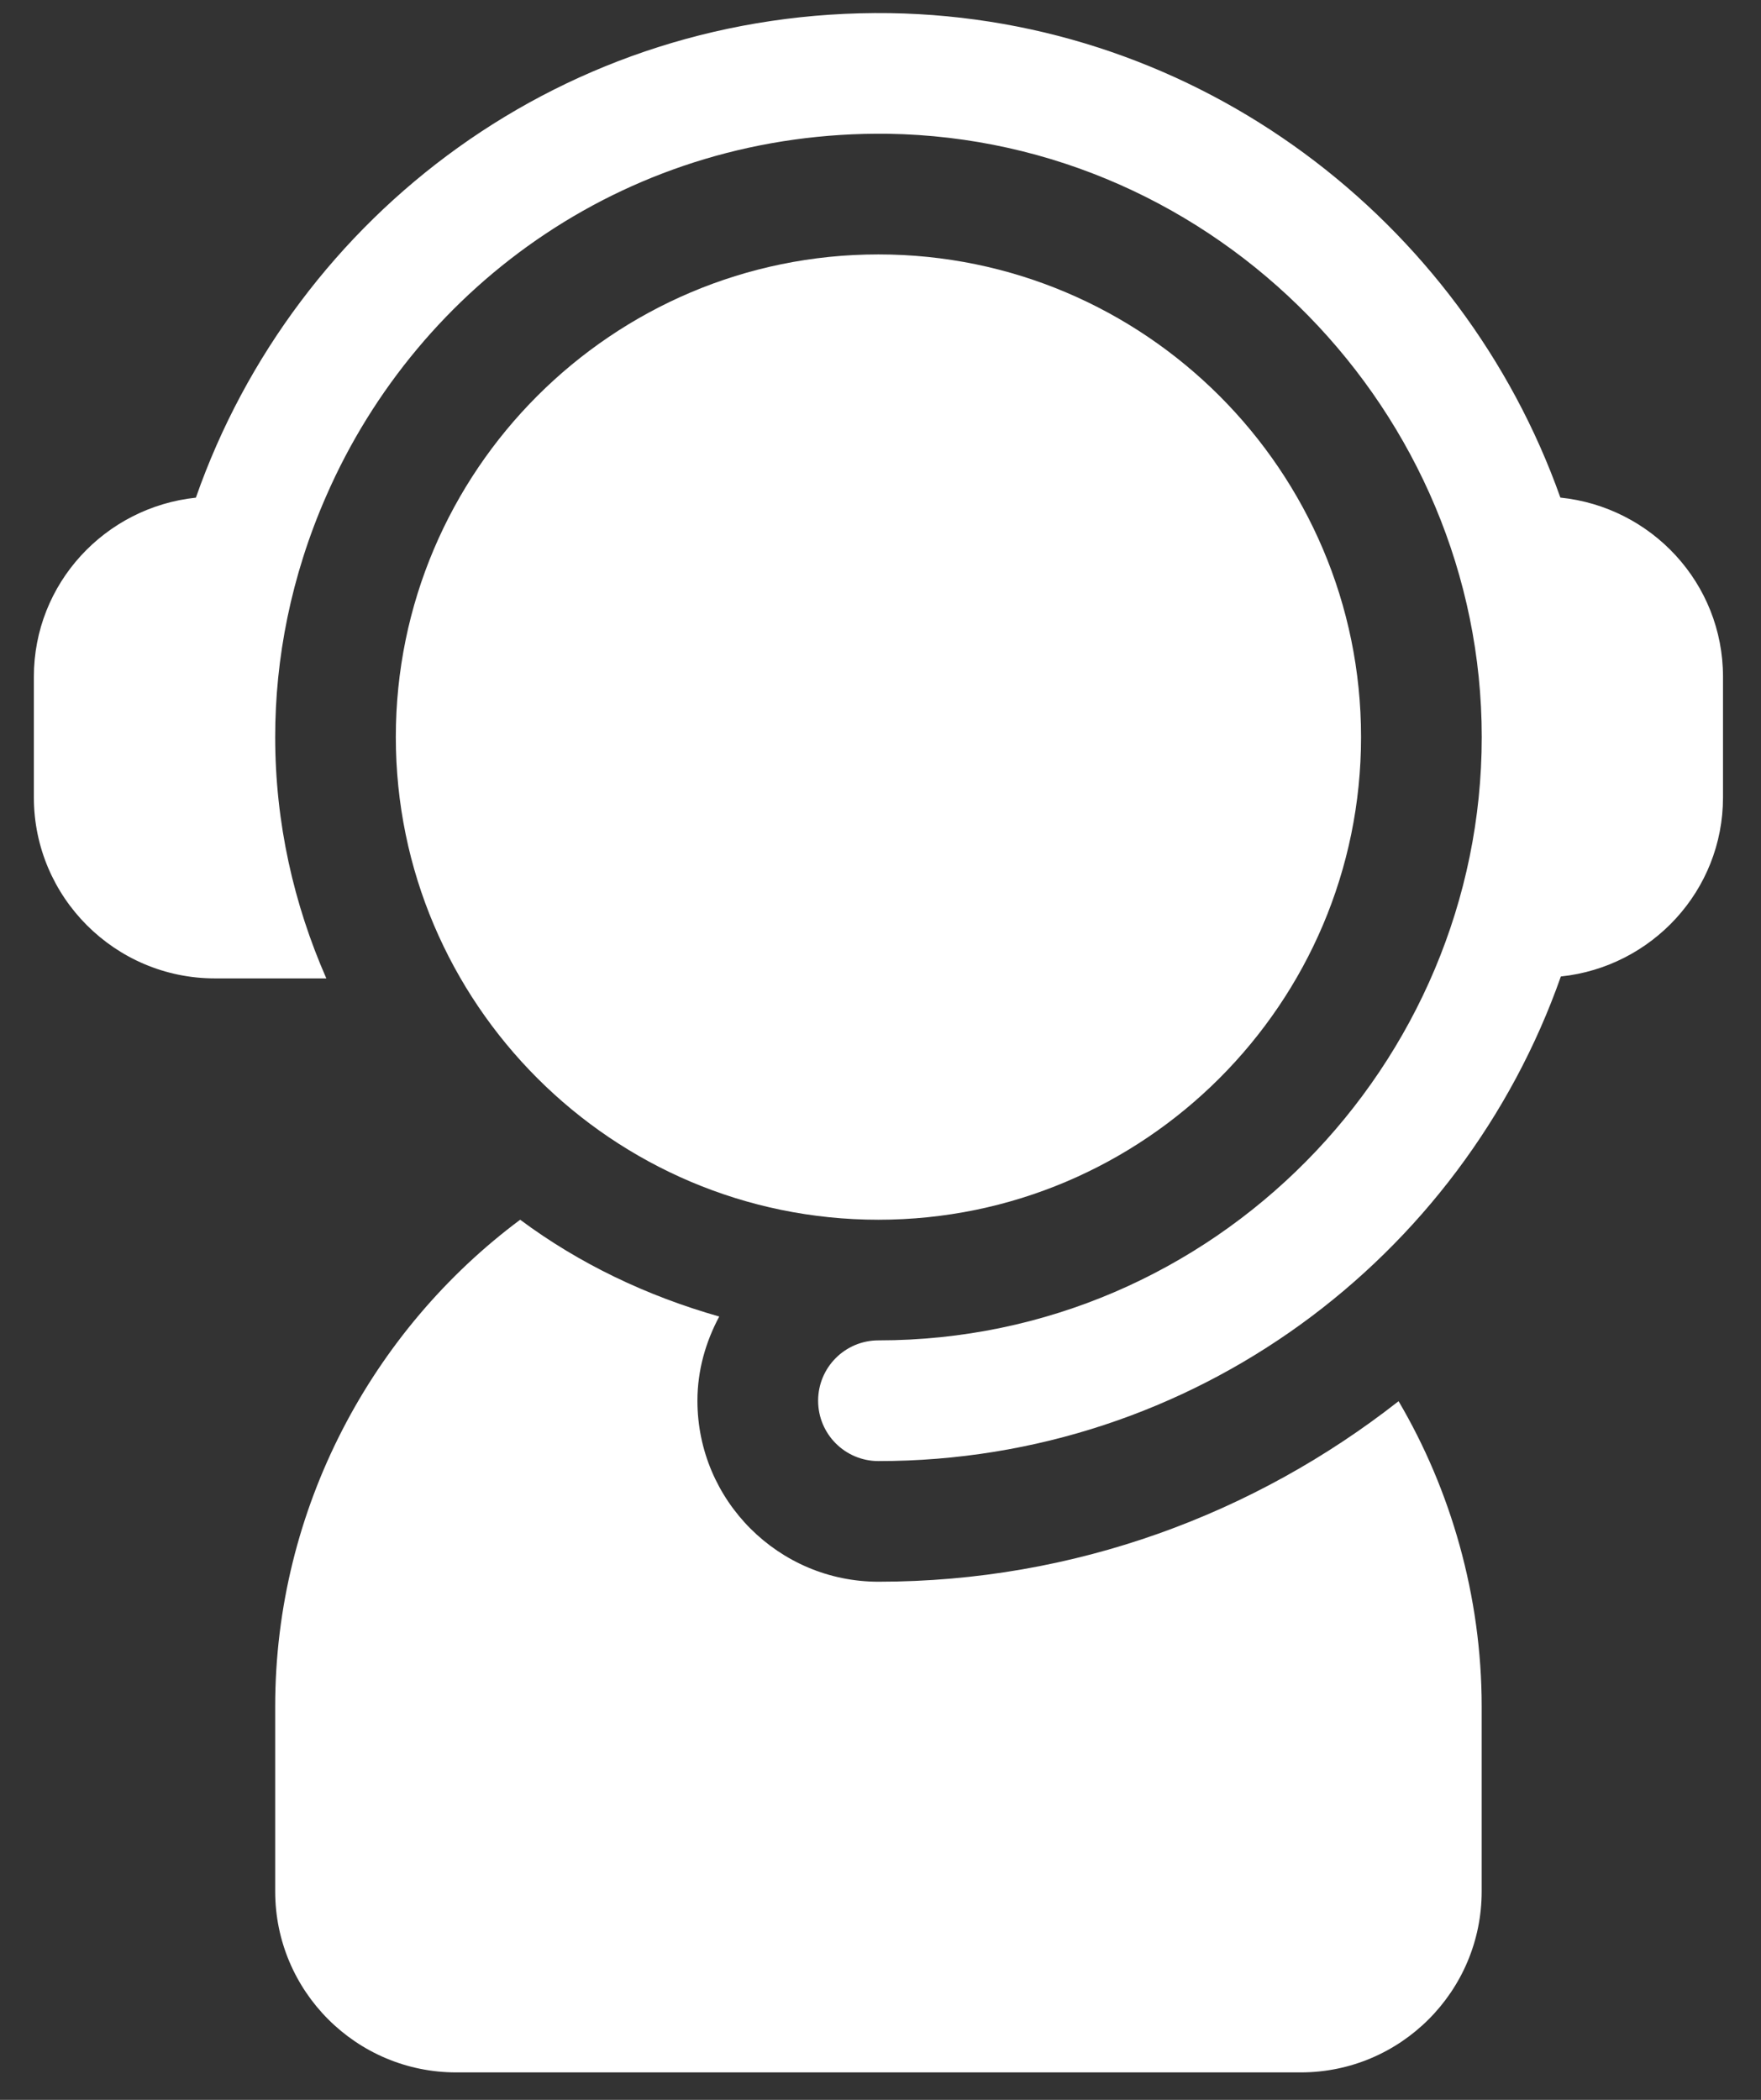
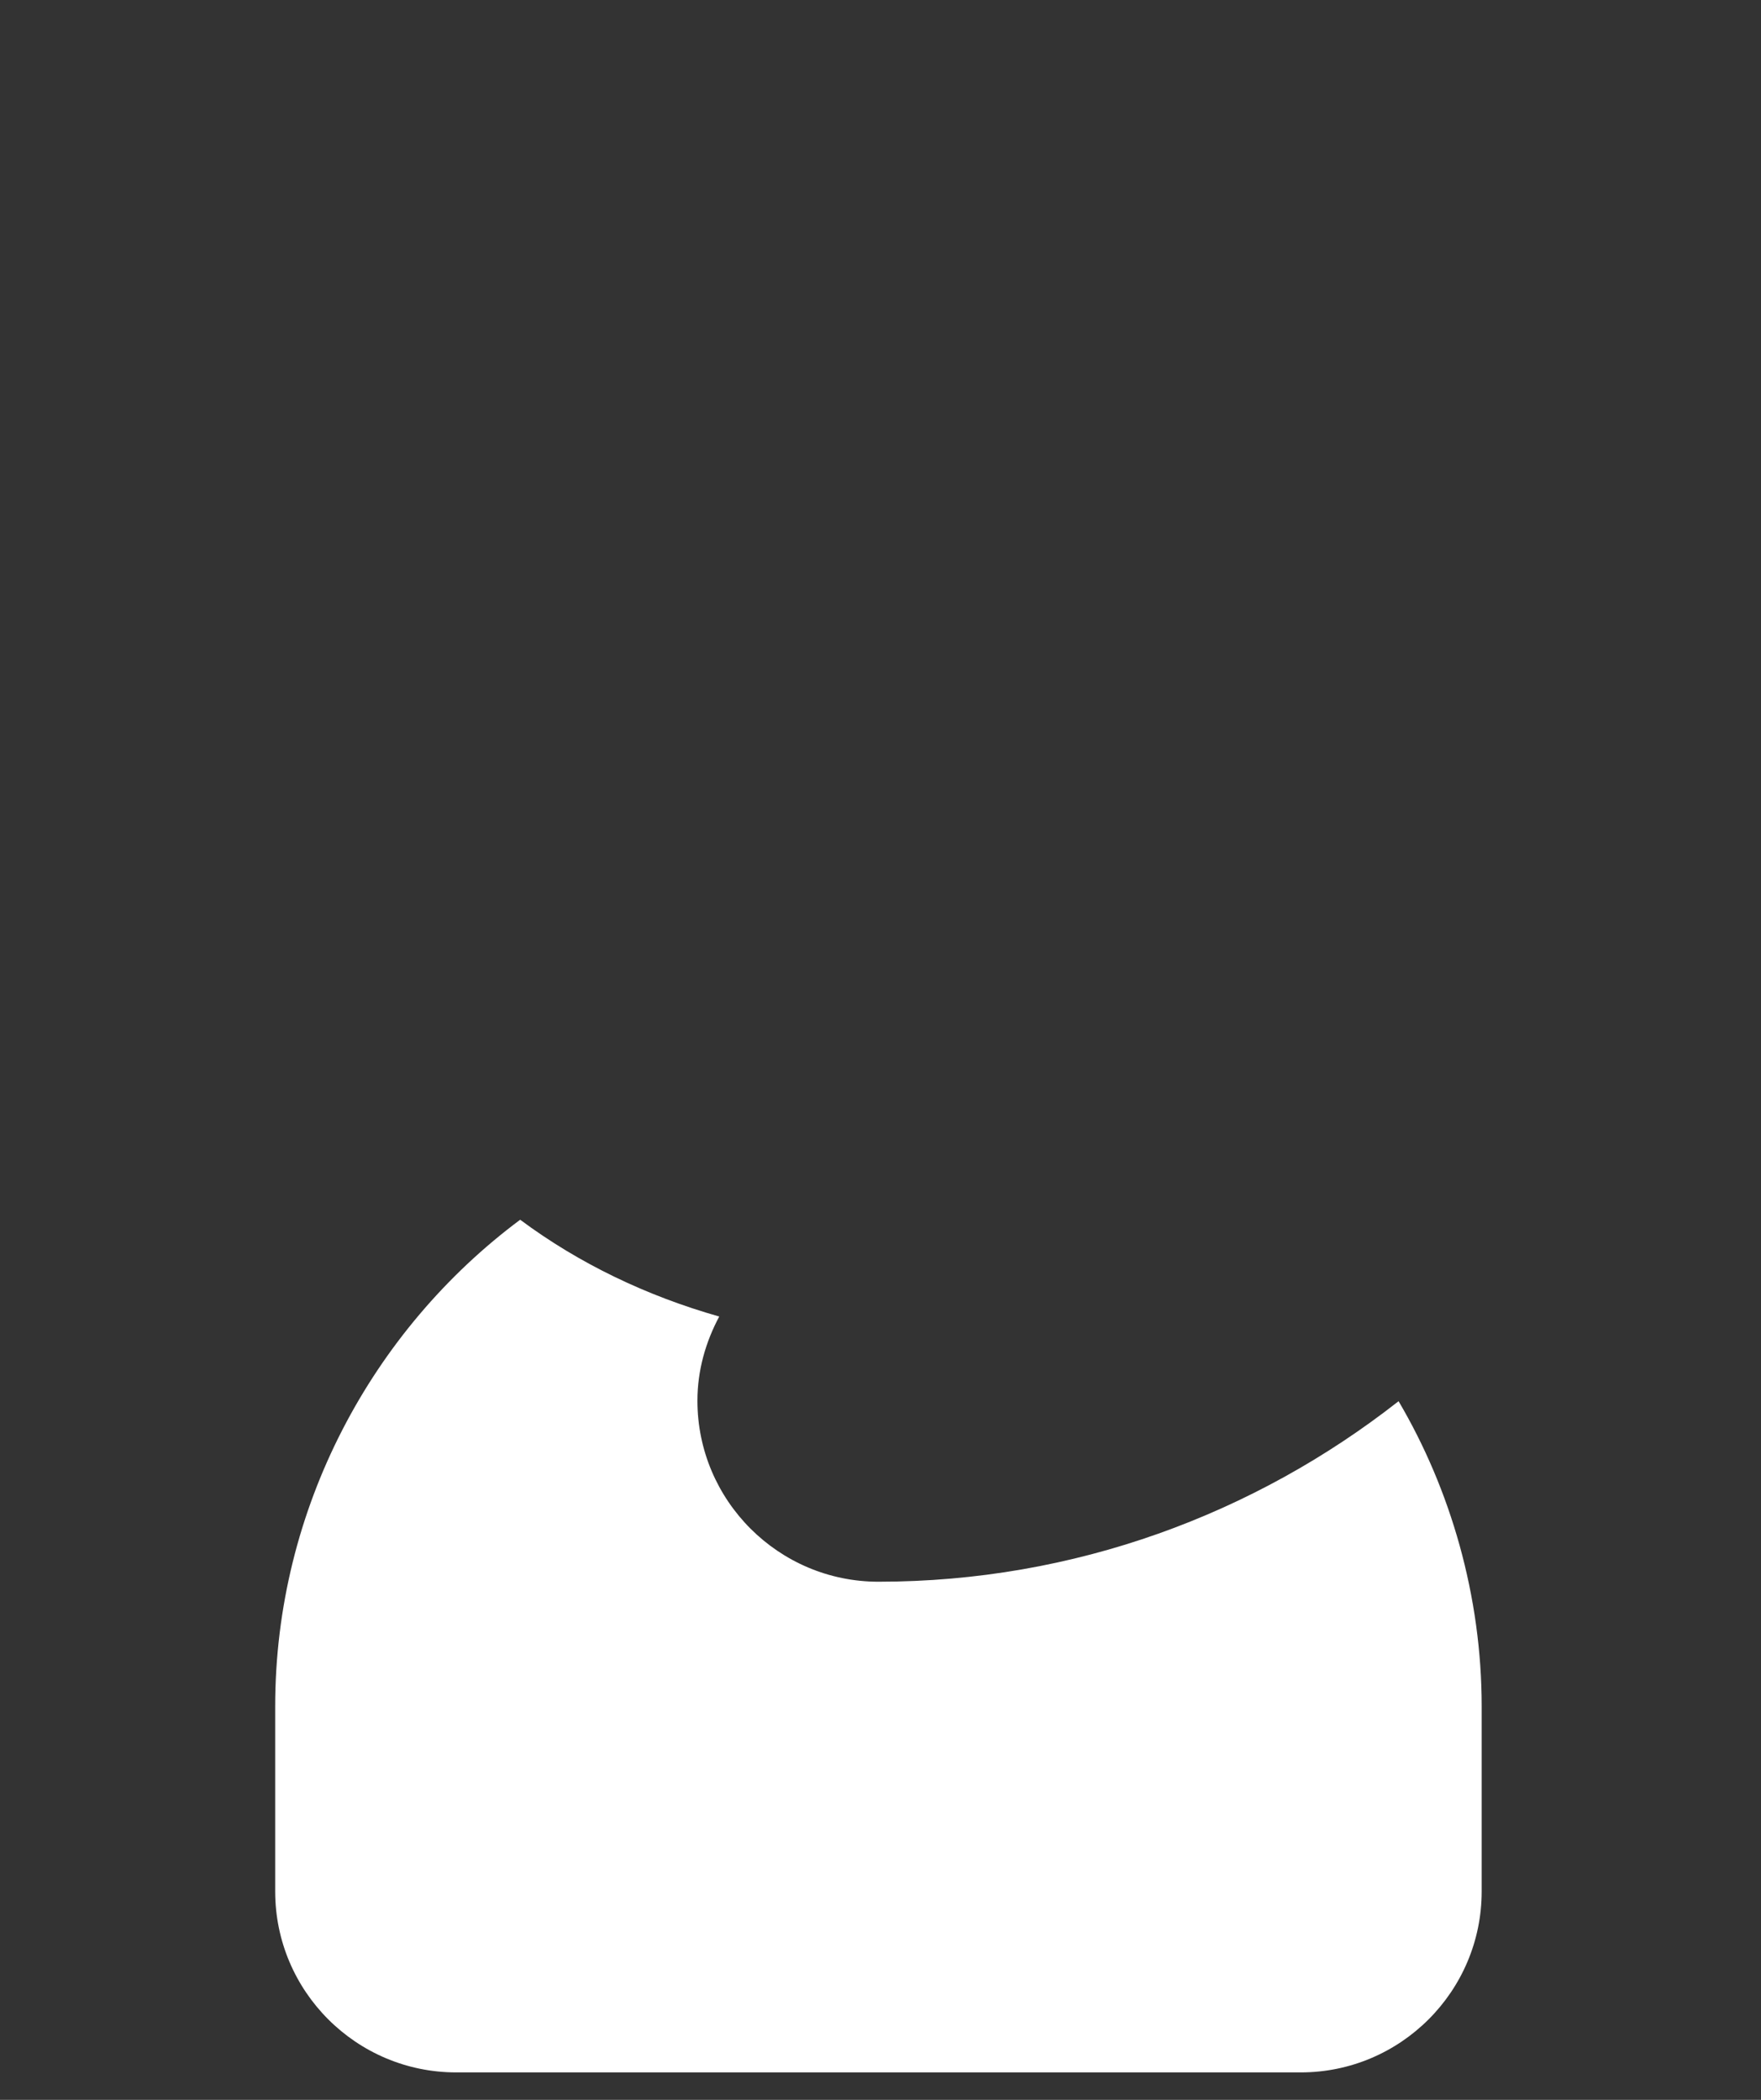
<svg xmlns="http://www.w3.org/2000/svg" width="26" height="31" viewBox="0 0 26 31" fill="none">
  <rect x="0" y="0" width="26" height="31" fill="#333333" stroke="none" />
-   <path d="M12.969 3.756C9.04 3.756 5.844 6.952 5.844 10.881C5.844 14.81 9.04 18.007 12.969 18.007C16.898 18.007 20.095 14.81 20.095 10.881C20.095 6.952 16.898 3.756 12.969 3.756Z" fill="white" />
-   <path d="M23.038 7.346C21.584 3.252 17.702 0.265 13.139 0.194C8.346 0.126 4.358 3.16 2.892 7.347C1.551 7.489 0.5 8.613 0.5 9.991V11.772C0.5 13.245 1.699 14.444 3.172 14.444H4.818C4.338 13.351 4.063 12.149 4.063 10.881C4.063 9.726 4.294 8.512 4.818 7.319C6.19 4.178 9.316 1.926 13.111 1.975C17.969 2.051 21.877 6.092 21.877 10.881C21.877 15.706 17.935 19.788 12.97 19.788C12.477 19.788 12.079 20.187 12.079 20.679C12.079 21.171 12.477 21.57 12.97 21.57C17.623 21.57 21.581 18.575 23.045 14.416C24.386 14.275 25.439 13.15 25.439 11.772V9.991C25.439 8.61 24.383 7.484 23.038 7.346Z" fill="white" />
  <path d="M20.649 20.686C18.529 22.349 15.867 23.351 12.969 23.351C11.496 23.351 10.297 22.152 10.297 20.679C10.297 20.228 10.42 19.809 10.619 19.436C9.549 19.132 8.552 18.656 7.68 18.007C5.498 19.632 4.063 22.268 4.063 25.192V27.923C4.063 29.397 5.261 30.595 6.735 30.595H19.204C20.678 30.595 21.876 29.397 21.876 27.923V25.192C21.876 23.564 21.419 21.993 20.649 20.686Z" fill="white" />
</svg>